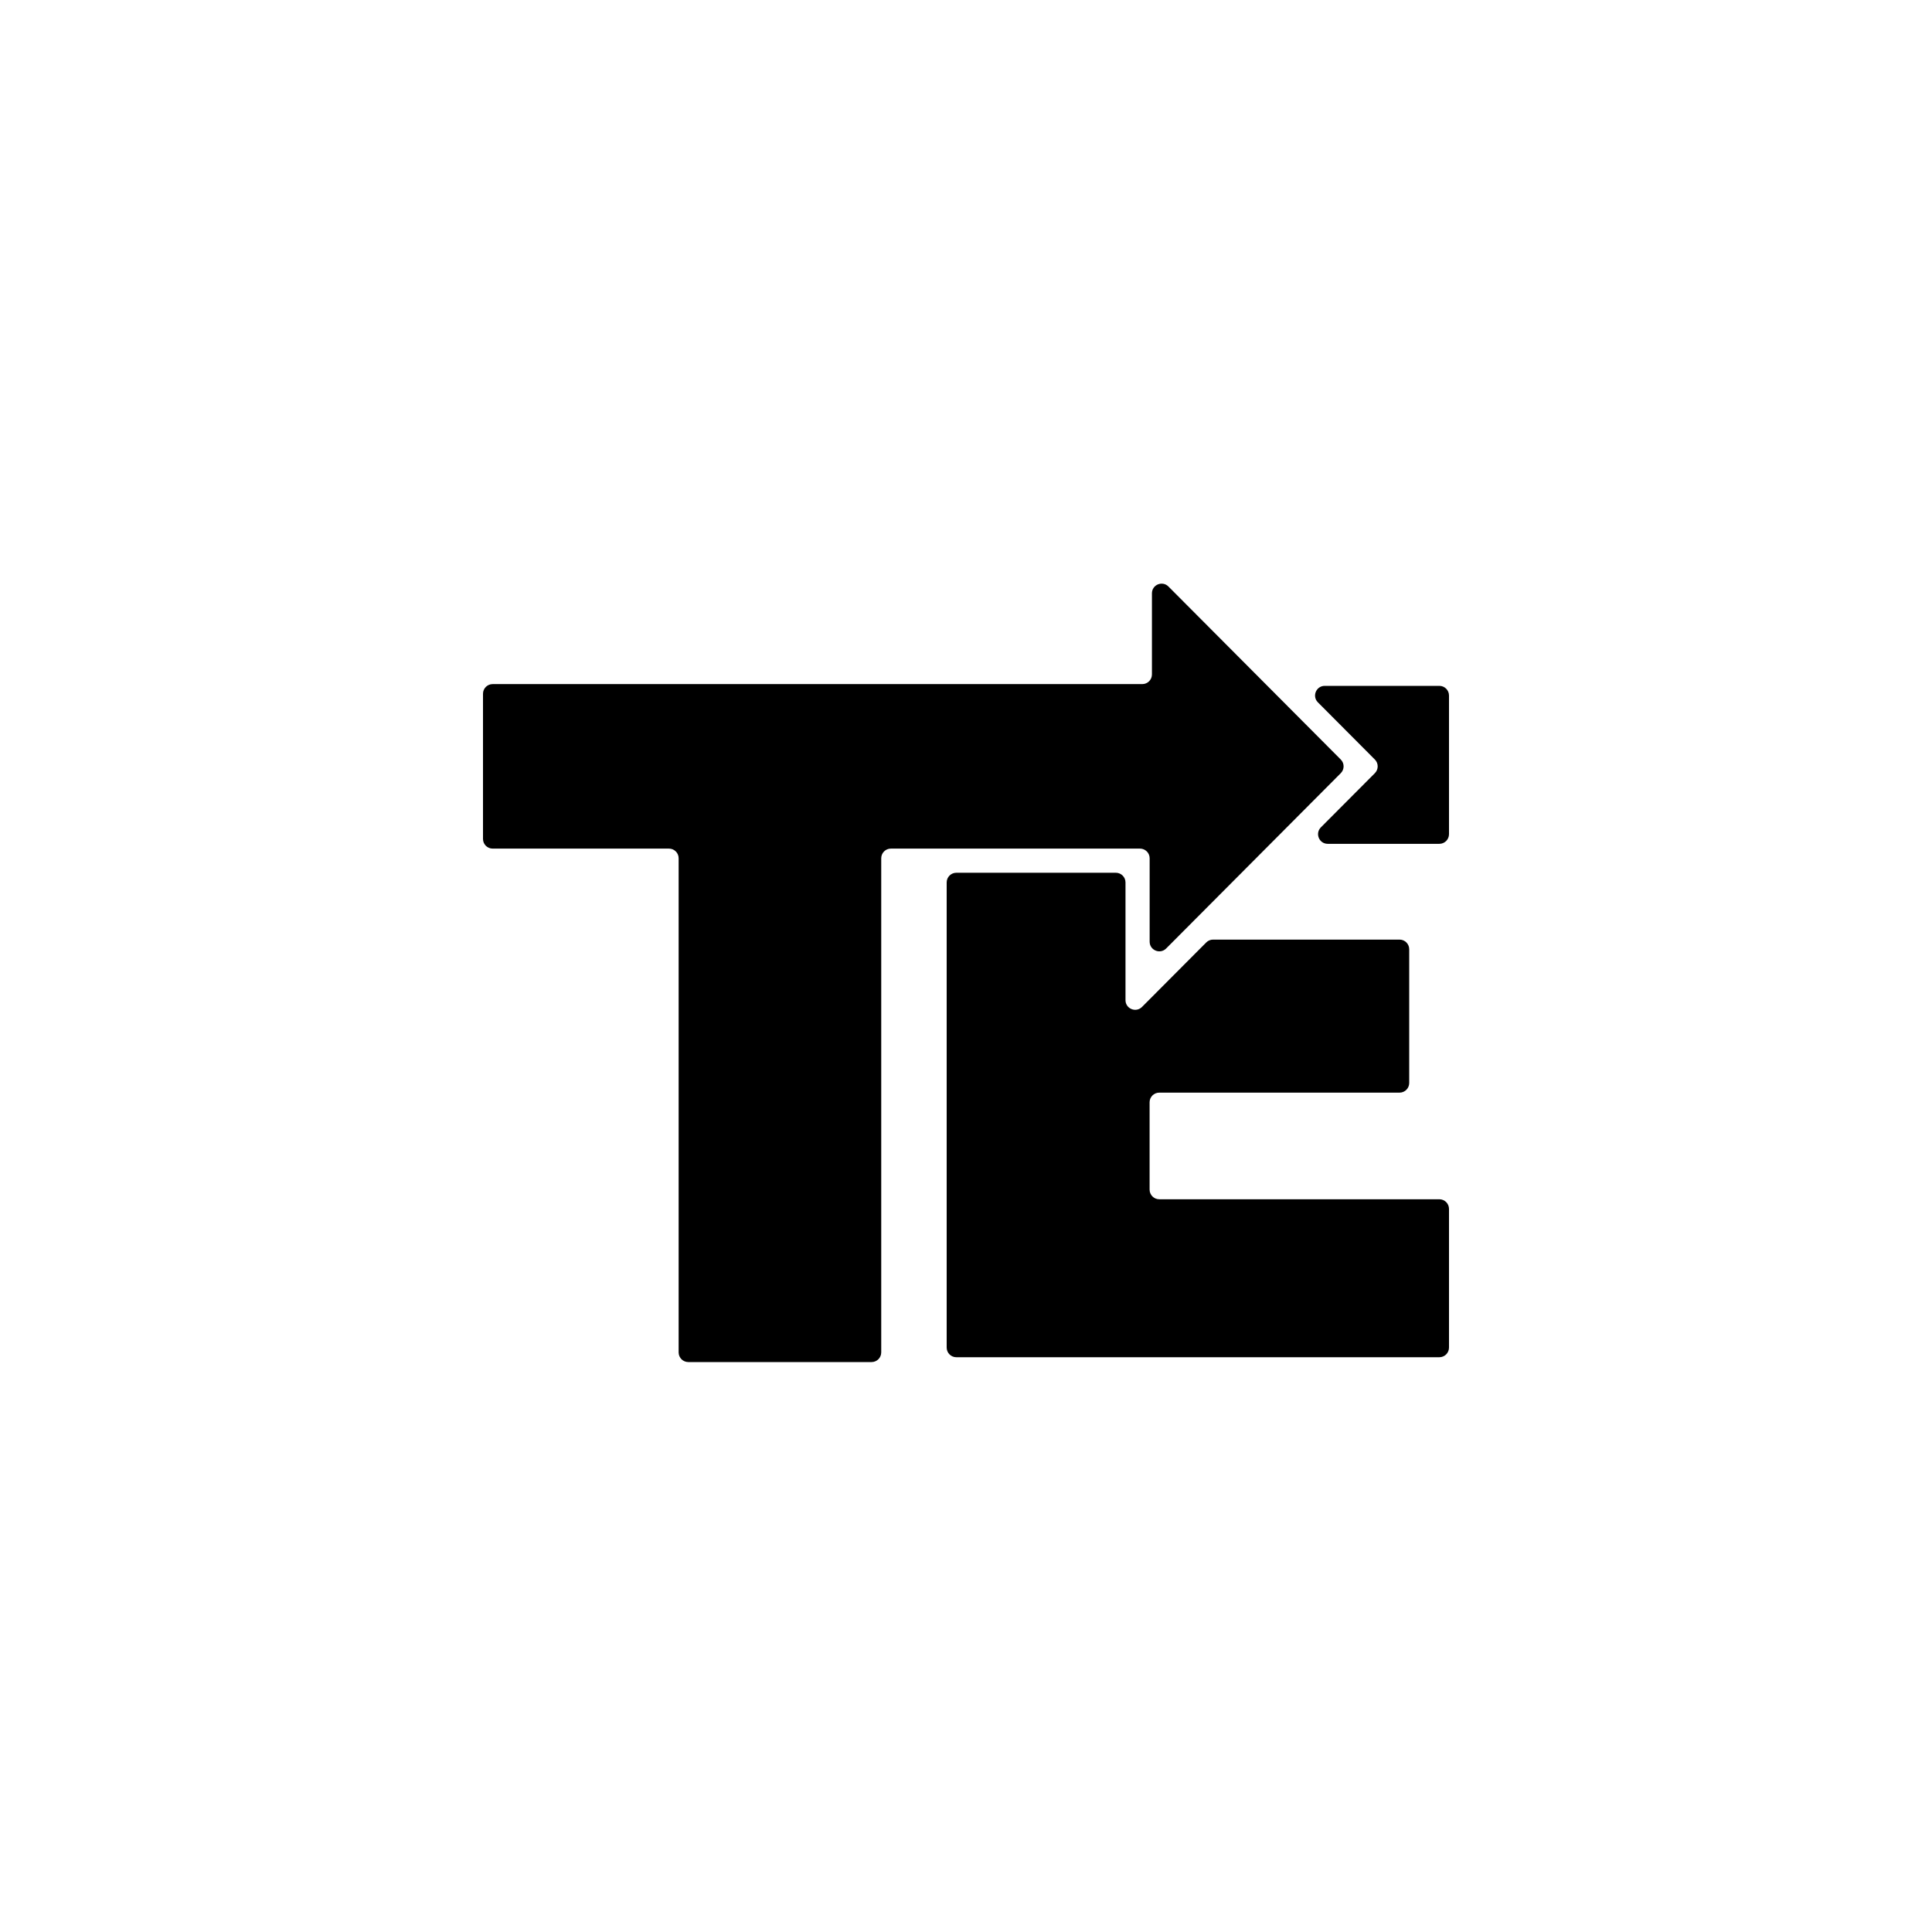
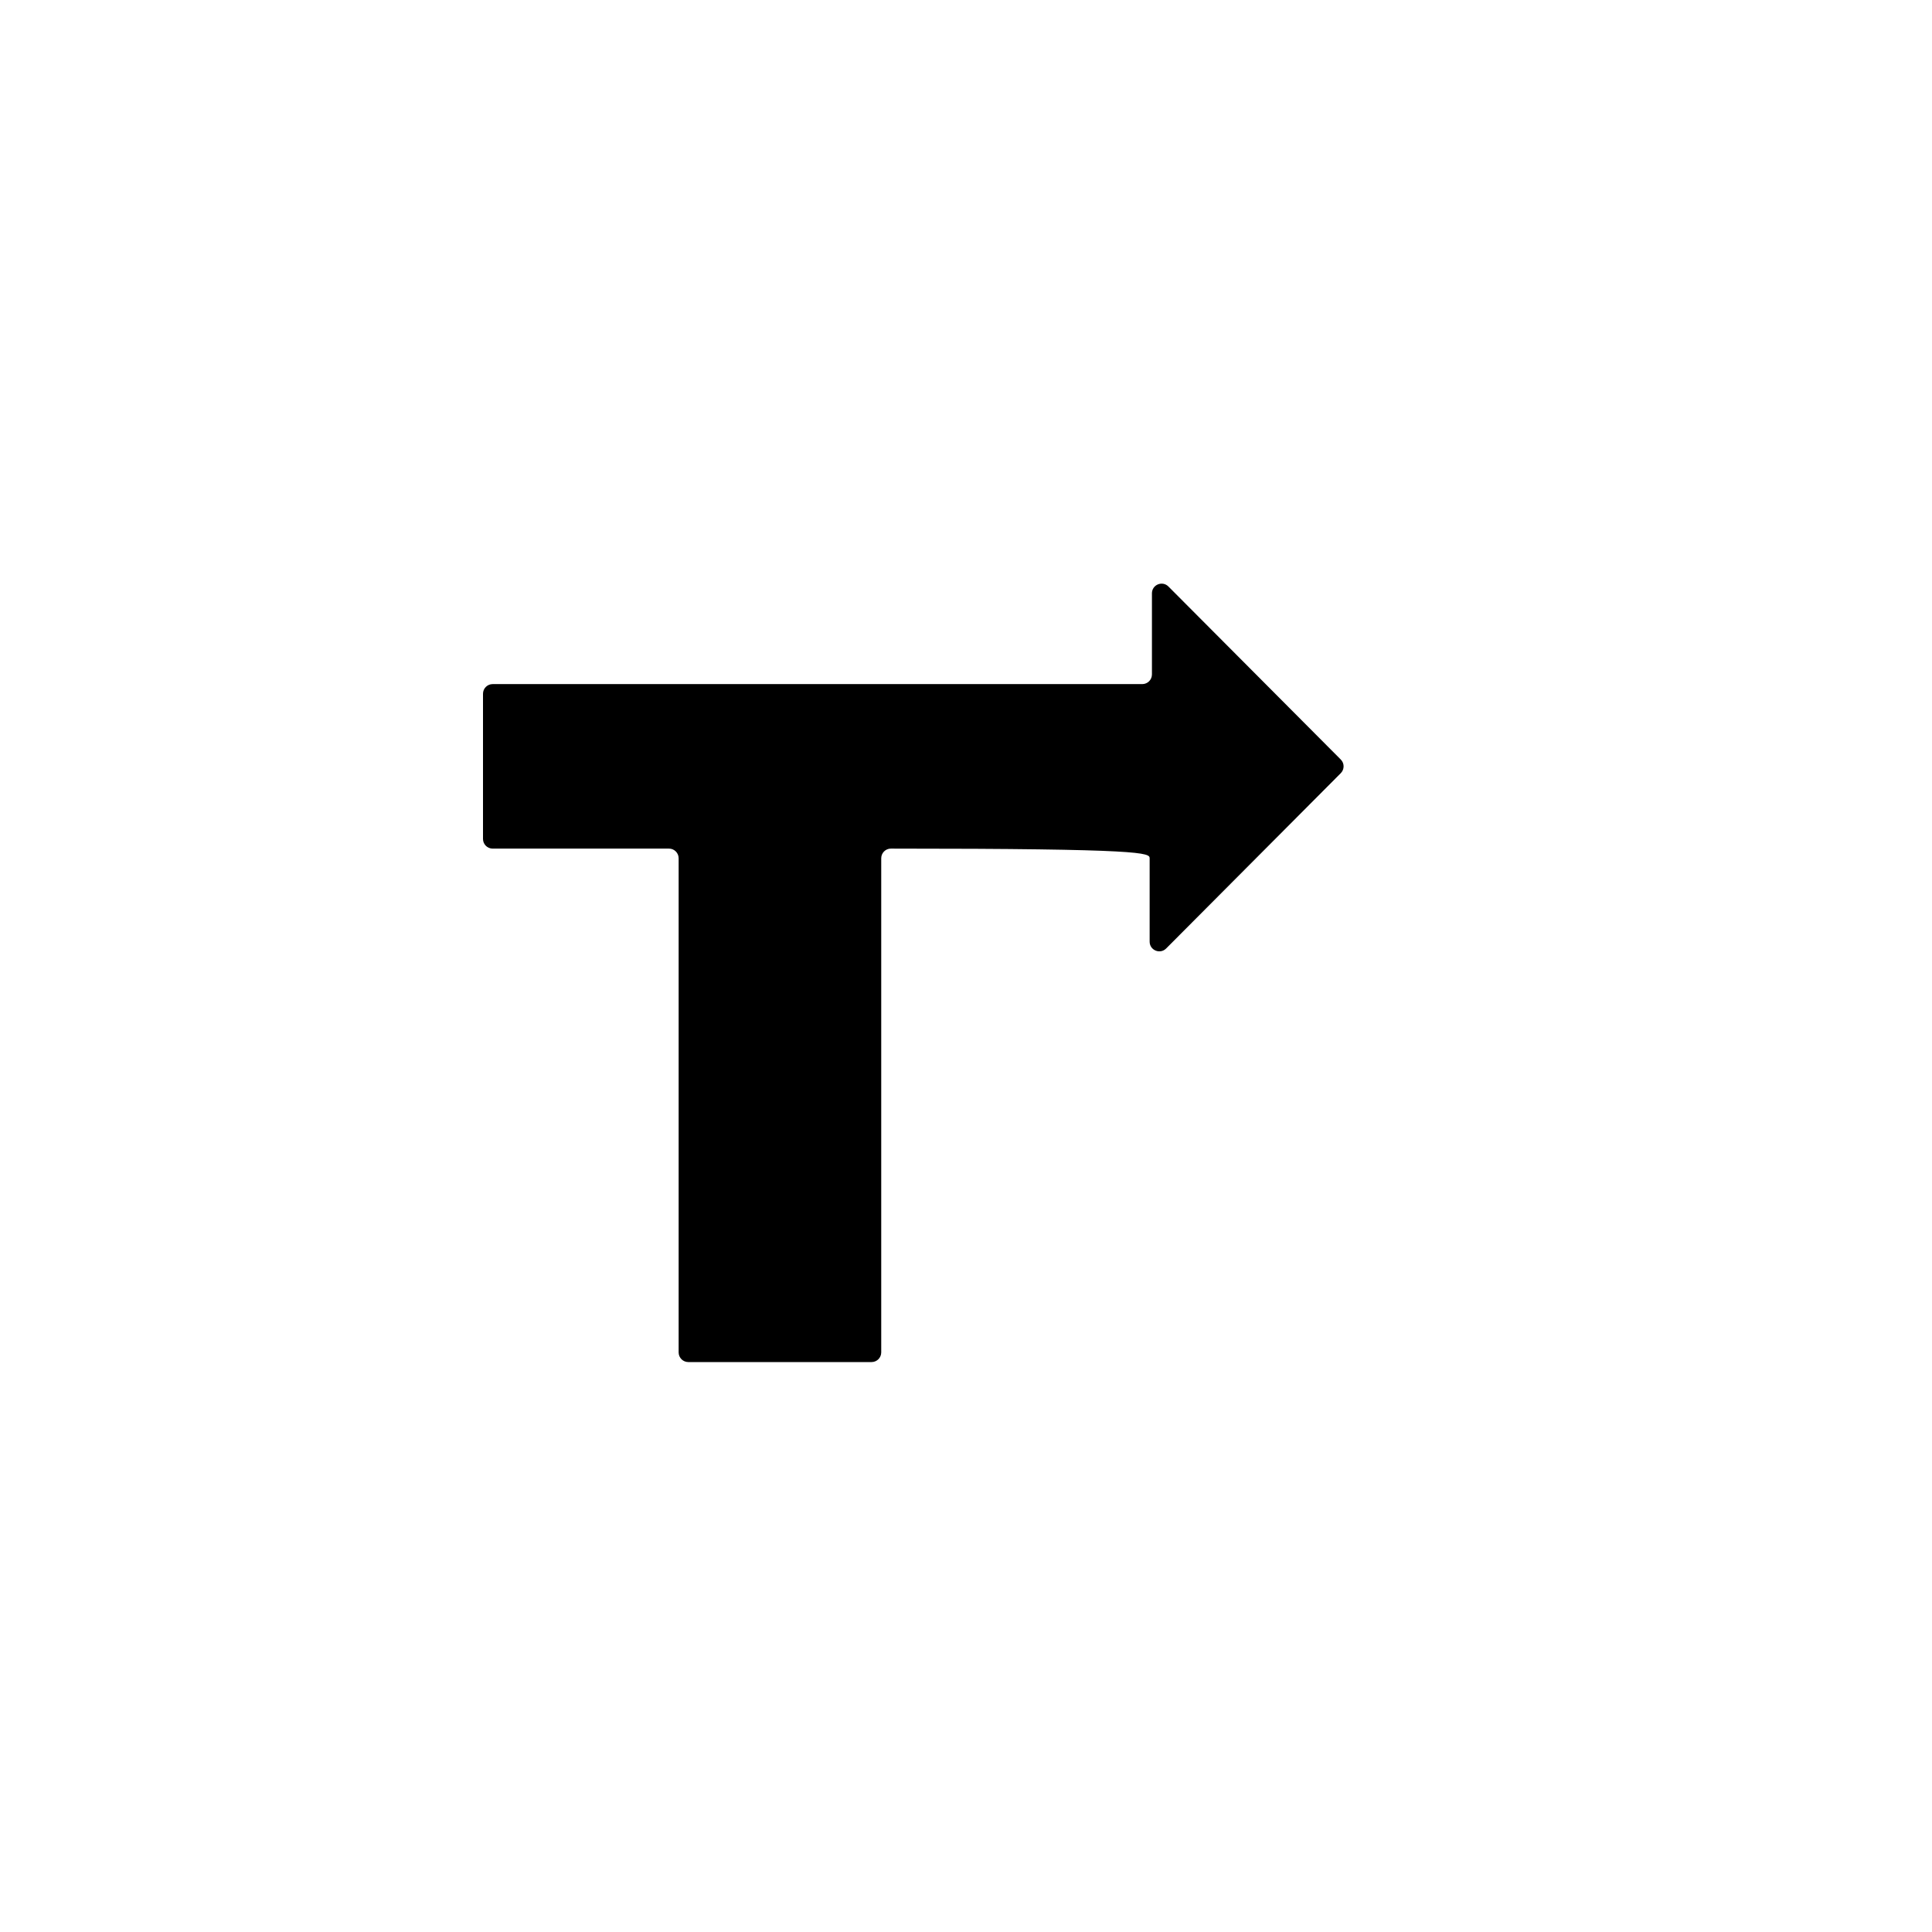
<svg xmlns="http://www.w3.org/2000/svg" width="2000" height="2000" viewBox="0 0 2000 2000" fill="none">
-   <rect width="2000" height="2000" fill="white" />
-   <path d="M692.524 878.471C698.047 878.471 702.524 882.948 702.524 888.471V1400C702.524 1405.52 707.001 1410 712.524 1410H902.244C907.767 1410 912.244 1405.52 912.244 1400V888.471C912.244 882.948 916.722 878.471 922.244 878.471H1180.11C1185.63 878.471 1190.11 882.948 1190.11 888.471V974.81C1190.11 983.728 1200.9 988.186 1207.2 981.867L1387.97 800.38C1391.86 796.478 1391.86 790.168 1387.97 786.266L1209.56 607.152C1203.27 600.834 1192.48 605.291 1192.48 614.209V698.175C1192.48 703.698 1188 708.175 1182.48 708.175L510 708.175C504.477 708.175 500 712.652 500 718.175V868.471C500 873.994 504.477 878.471 510 878.471H692.524Z" fill="black" />
-   <path d="M990 903.471C984.477 903.471 980 907.948 980 913.471V1395C980 1400.52 984.477 1405 990 1405H1490C1495.52 1405 1500 1400.52 1500 1395V1251.47C1500 1245.95 1495.52 1241.47 1490 1241.47H1200.06C1194.54 1241.47 1190.06 1236.99 1190.06 1231.47V1141.09C1190.06 1135.57 1194.54 1131.09 1200.06 1131.09H1448.81C1454.33 1131.09 1458.81 1126.61 1458.81 1121.09V982.669C1458.81 977.146 1454.33 972.669 1448.81 972.669H1255.8C1253.14 972.669 1250.59 973.728 1248.71 975.612L1182.2 1042.39C1175.9 1048.71 1165.11 1044.25 1165.11 1035.33V913.471C1165.11 907.948 1160.63 903.471 1155.11 903.471H990Z" fill="black" />
-   <path d="M1367.38 856.472C1361.1 862.778 1365.57 873.529 1374.47 873.529H1490C1495.52 873.529 1500 869.052 1500 863.529V720C1500 714.477 1495.52 710 1490 710H1371.37C1362.47 710 1358 720.752 1364.28 727.057L1423.26 786.266C1427.14 790.168 1427.14 796.478 1423.26 800.38L1367.38 856.472Z" fill="black" />
+   <path d="M692.524 878.471C698.047 878.471 702.524 882.948 702.524 888.471V1400C702.524 1405.52 707.001 1410 712.524 1410H902.244C907.767 1410 912.244 1405.52 912.244 1400V888.471C912.244 882.948 916.722 878.471 922.244 878.471C1185.63 878.471 1190.11 882.948 1190.11 888.471V974.81C1190.11 983.728 1200.9 988.186 1207.2 981.867L1387.97 800.38C1391.86 796.478 1391.86 790.168 1387.97 786.266L1209.56 607.152C1203.27 600.834 1192.48 605.291 1192.48 614.209V698.175C1192.48 703.698 1188 708.175 1182.48 708.175L510 708.175C504.477 708.175 500 712.652 500 718.175V868.471C500 873.994 504.477 878.471 510 878.471H692.524Z" fill="black" />
</svg>